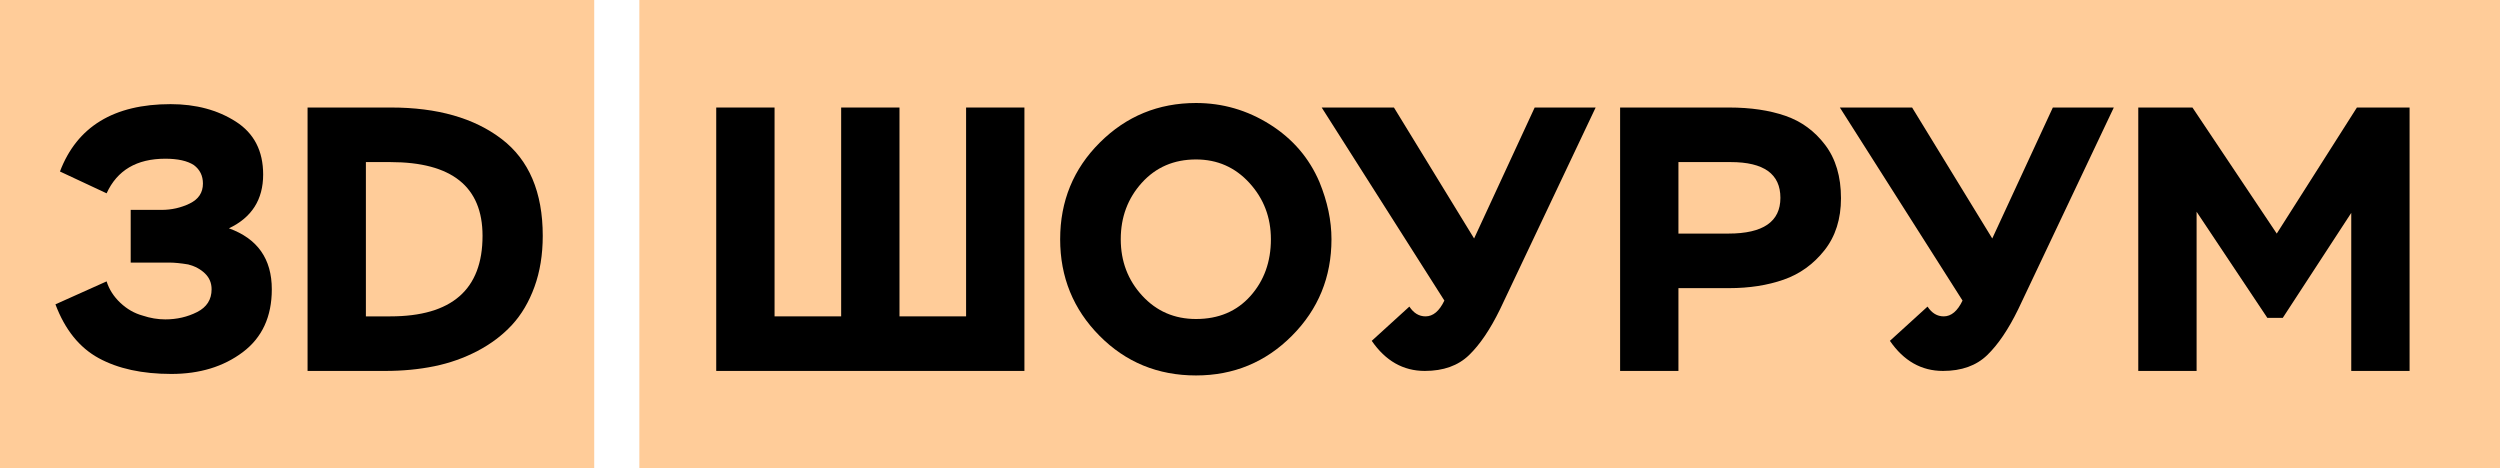
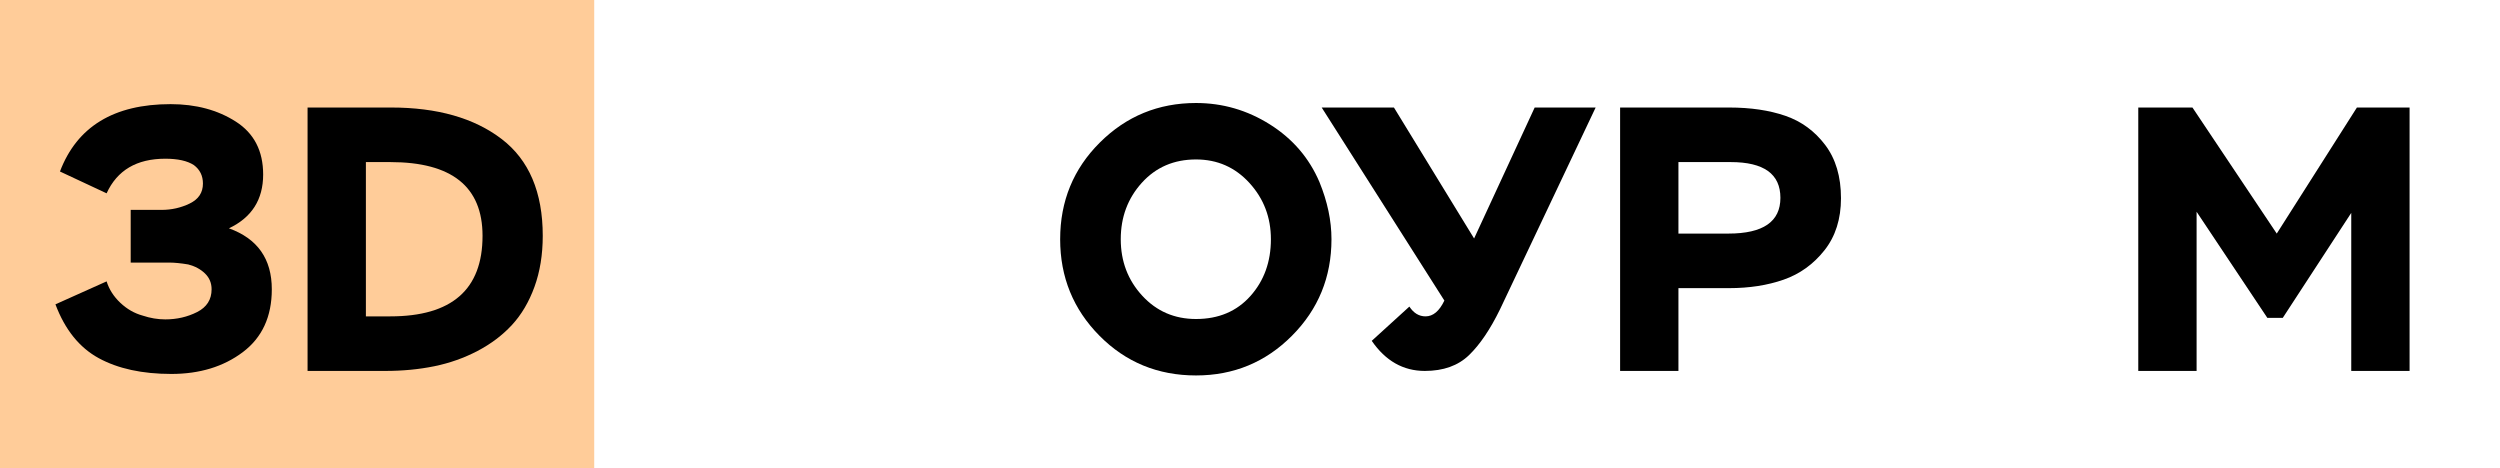
<svg xmlns="http://www.w3.org/2000/svg" xml:space="preserve" width="49.107mm" height="9.196mm" version="1.1" style="shape-rendering:geometricPrecision; text-rendering:geometricPrecision; image-rendering:optimizeQuality; fill-rule:evenodd; clip-rule:evenodd" viewBox="0 0 11213.27 2099.86">
  <defs>
    <style type="text/css">
   
    .fil0 {fill:#FFCC99}
    .fil1 {fill:black;fill-rule:nonzero}
   
  </style>
  </defs>
  <g id="Слой_x0020_1">
-     <rect class="fil0" x="2867.67" y="0" width="8345.57" height="2099.86" />
    <rect class="fil0" x="0.01" y="0" width="2665.2" height="2099.86" />
    <path class="fil1" d="M478.18 867.1l-209.28 -97.89c76.52,-201.42 241.91,-302.12 496.22,-302.12 113.65,0 211.27,26.15 292.83,78.48 81.59,52.31 122.37,131.37 122.37,237.14 0,112.53 -51.2,192.97 -153.59,241.36 128.28,46.13 192.4,137.28 192.4,273.42 0,122.64 -43.32,216.61 -129.95,281.87 -86.66,65.26 -193.55,97.89 -320.69,97.89 -130.52,0 -239.12,-23.61 -325.76,-70.88 -86.63,-47.27 -151.35,-127.71 -194.09,-241.36l229.53 -102.96c11.26,36.01 31.79,68.07 61.61,96.2 29.82,28.13 63.3,47.27 100.43,57.38 33.75,11.26 67.52,16.9 101.27,16.9 51.77,0 99.31,-10.98 142.62,-32.93 43.32,-21.94 64.99,-55.97 64.99,-102.12 0,-28.13 -9.84,-51.77 -29.55,-70.88 -19.68,-19.14 -44.73,-32.63 -75.1,-40.51 -33.75,-5.64 -62.45,-8.45 -86.09,-8.45l-172.15 0 0 -236.29 138.4 0c45.01,0 87.21,-9.57 126.59,-28.7 39.37,-19.11 59.07,-48.93 59.07,-89.44 0,-34.89 -13.52,-62.45 -40.51,-82.71 -29.25,-19.14 -72.02,-28.7 -128.28,-28.7 -128.26,0 -216.04,51.77 -263.31,155.3z" />
-     <polygon id="1" class="fil1" points="4594.84,1663.75 3212.5,1663.75 3212.5,482.27 3474.12,482.27 3474.12,1419.01 3772.86,1419.01 3772.86,482.27 4034.48,482.27 4034.48,1419.01 4333.22,1419.01 4333.22,482.27 4594.84,482.27 " />
    <path id="2" class="fil1" d="M4755.16 1073c0,-171.03 59.37,-315.62 178.09,-433.76 118.69,-118.15 262.46,-177.22 431.23,-177.22 119.29,0 229.83,32.06 331.67,96.2 101.82,64.14 175.8,150.23 221.95,258.24 35.99,87.78 54,173.29 54,256.55 0,169.91 -59.07,314.23 -177.22,432.94 -118.15,118.72 -261.62,178.06 -430.41,178.06 -171.03,0 -315.35,-59.35 -432.92,-178.06 -117.6,-118.72 -176.4,-263.03 -176.4,-432.94zm366.27 -253.17c-63,69.76 -94.51,154.16 -94.51,253.17 0,99.03 32.06,183.43 96.2,253.19 64.14,69.76 144.59,104.65 241.36,104.65 101.27,0 182.56,-34.32 243.9,-102.96 61.33,-68.64 91.98,-153.61 91.98,-254.88 0,-97.89 -32.06,-181.99 -96.2,-252.32 -64.14,-70.33 -144.02,-105.5 -239.67,-105.5 -99.01,0 -180.03,34.89 -243.05,104.65z" />
    <path id="3" class="fil1" d="M6611.79 1069.64l271.73 -587.37 273.44 0 -428.72 904.68c-43.89,90.01 -90.29,158.65 -139.25,205.92 -48.93,47.24 -115.04,70.88 -198.32,70.88 -96.77,0 -176.1,-45.01 -237.98,-135.02l168.77 -153.61c19.14,29.27 43.34,43.89 72.59,43.89 33.75,0 61.88,-23.63 84.4,-70.88l-550.24 -865.86 324.07 0 359.51 587.37z" />
-     <path id="4" class="fil1" d="M7528.3 1292.41l0 371.34 -261.62 0 0 -1181.48 489.46 0c95.65,0 179.48,12.38 251.5,37.13 72,24.75 131.64,68.37 178.91,130.8 47.24,62.45 70.88,142.08 70.88,238.85 0,93.39 -24.75,171.3 -74.26,233.76 -49.51,62.45 -110.56,106.34 -183.13,131.64 -72.57,25.32 -153.88,37.97 -243.9,37.97l-227.84 0zm234.6 -565.41l-234.6 0 0 320.69 224.46 0c155.3,0 232.94,-53.46 232.94,-160.34 0,-106.91 -74.28,-160.34 -222.8,-160.34z" />
-     <path id="5" class="fil1" d="M8935.93 1069.64l271.73 -587.37 273.44 0 -428.72 904.68c-43.89,90.01 -90.29,158.65 -139.25,205.92 -48.93,47.24 -115.04,70.88 -198.32,70.88 -96.77,0 -176.1,-45.01 -237.98,-135.02l168.77 -153.61c19.14,29.27 43.34,43.89 72.59,43.89 33.75,0 61.88,-23.63 84.4,-70.88l-550.24 -865.86 324.07 0 359.51 587.37z" />
+     <path id="4" class="fil1" d="M7528.3 1292.41l0 371.34 -261.62 0 0 -1181.48 489.46 0c95.65,0 179.48,12.38 251.5,37.13 72,24.75 131.64,68.37 178.91,130.8 47.24,62.45 70.88,142.08 70.88,238.85 0,93.39 -24.75,171.3 -74.26,233.76 -49.51,62.45 -110.56,106.34 -183.13,131.64 -72.57,25.32 -153.88,37.97 -243.9,37.97zm234.6 -565.41l-234.6 0 0 320.69 224.46 0c155.3,0 232.94,-53.46 232.94,-160.34 0,-106.91 -74.28,-160.34 -222.8,-160.34z" />
    <polygon id="6" class="fil1" points="9852.44,1663.75 9590.83,1663.75 9590.83,482.27 9833.86,482.27 10211.95,1047.69 10571.46,482.27 10807.75,482.27 10807.75,1663.75 10546.13,1663.75 10546.13,954.85 10238.94,1425.77 10169.75,1425.77 9852.44,949.8 " />
    <path id="7" class="fil1" d="M1728.87 1663.75l-349.37 0 0 -1181.48 374.69 0c207.04,0 372.16,46.97 495.37,140.93 123.22,93.94 184.82,238.83 184.82,434.61 0,84.4 -12.38,160.62 -37.13,228.71 -24.75,68.07 -58.52,125.18 -101.27,171.3 -42.77,46.15 -94.24,84.97 -154.43,116.46 -60.21,31.51 -124.63,54.3 -193.27,68.37 -68.64,14.07 -141.78,21.1 -219.42,21.1zm21.94 -936.74l-109.7 0 0 692 109.7 0c275.68,0 413.51,-120.38 413.51,-361.2 0,-220.54 -137.83,-330.8 -413.51,-330.8z" />
  </g>
</svg>